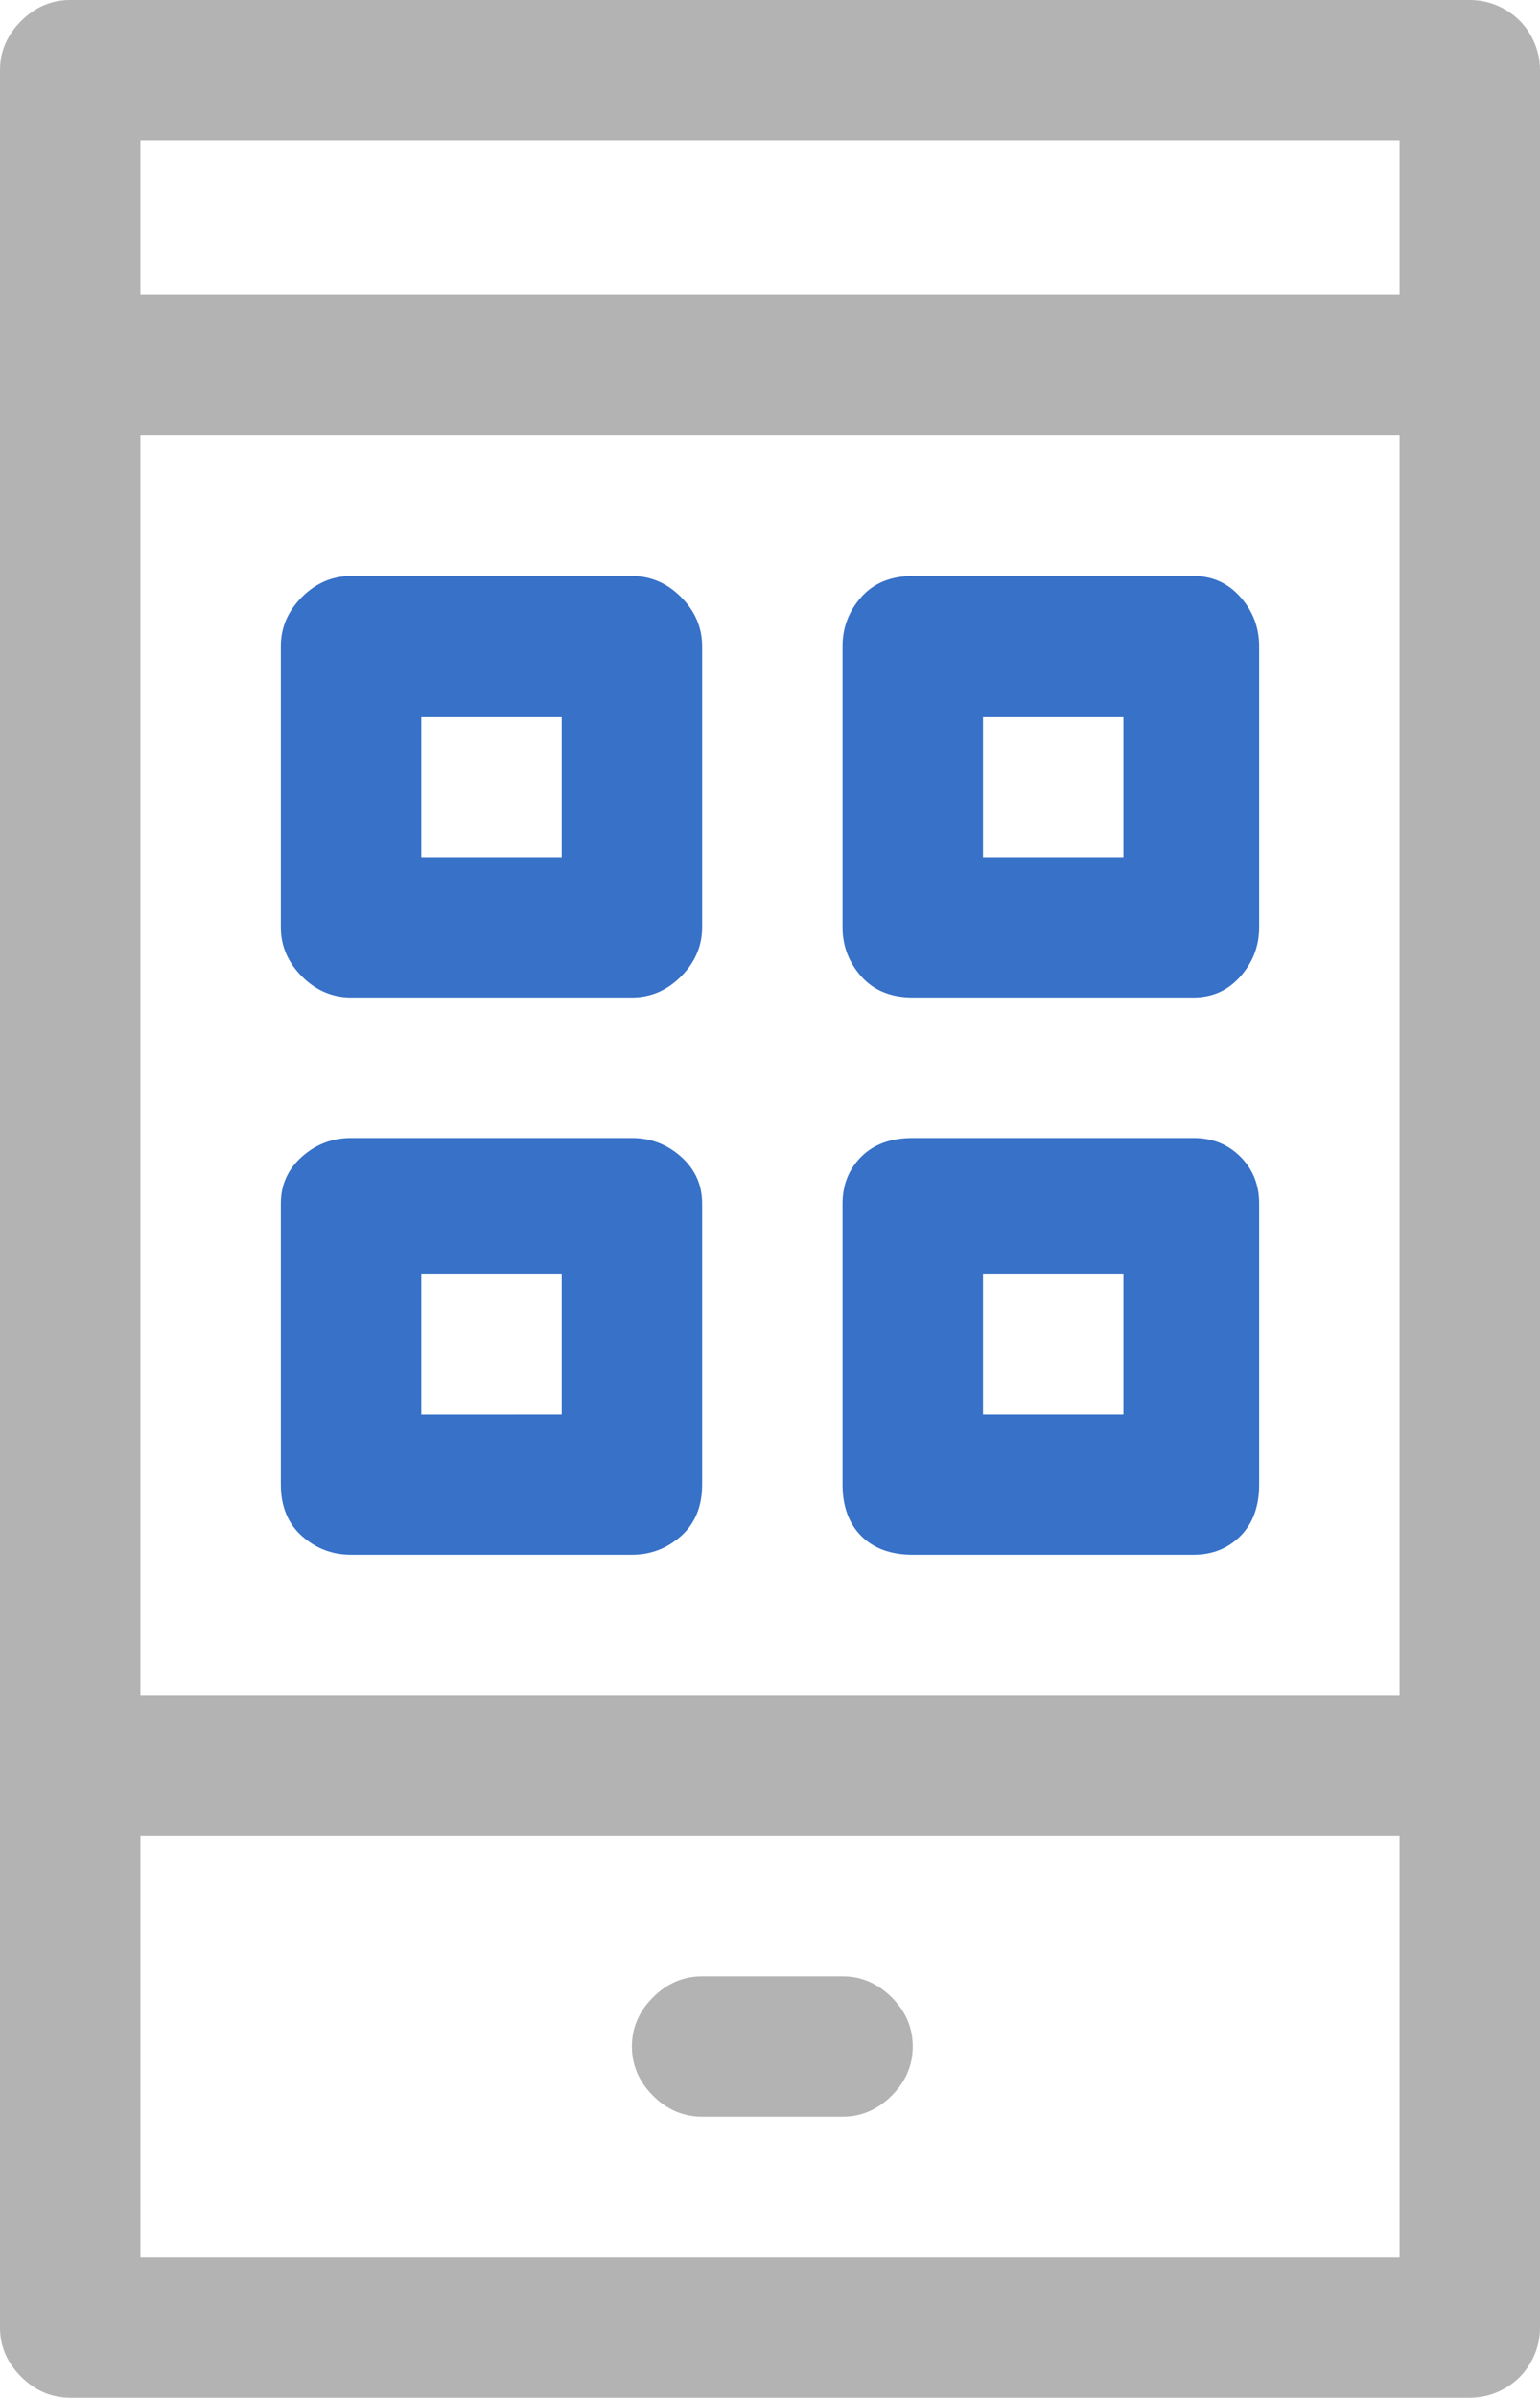
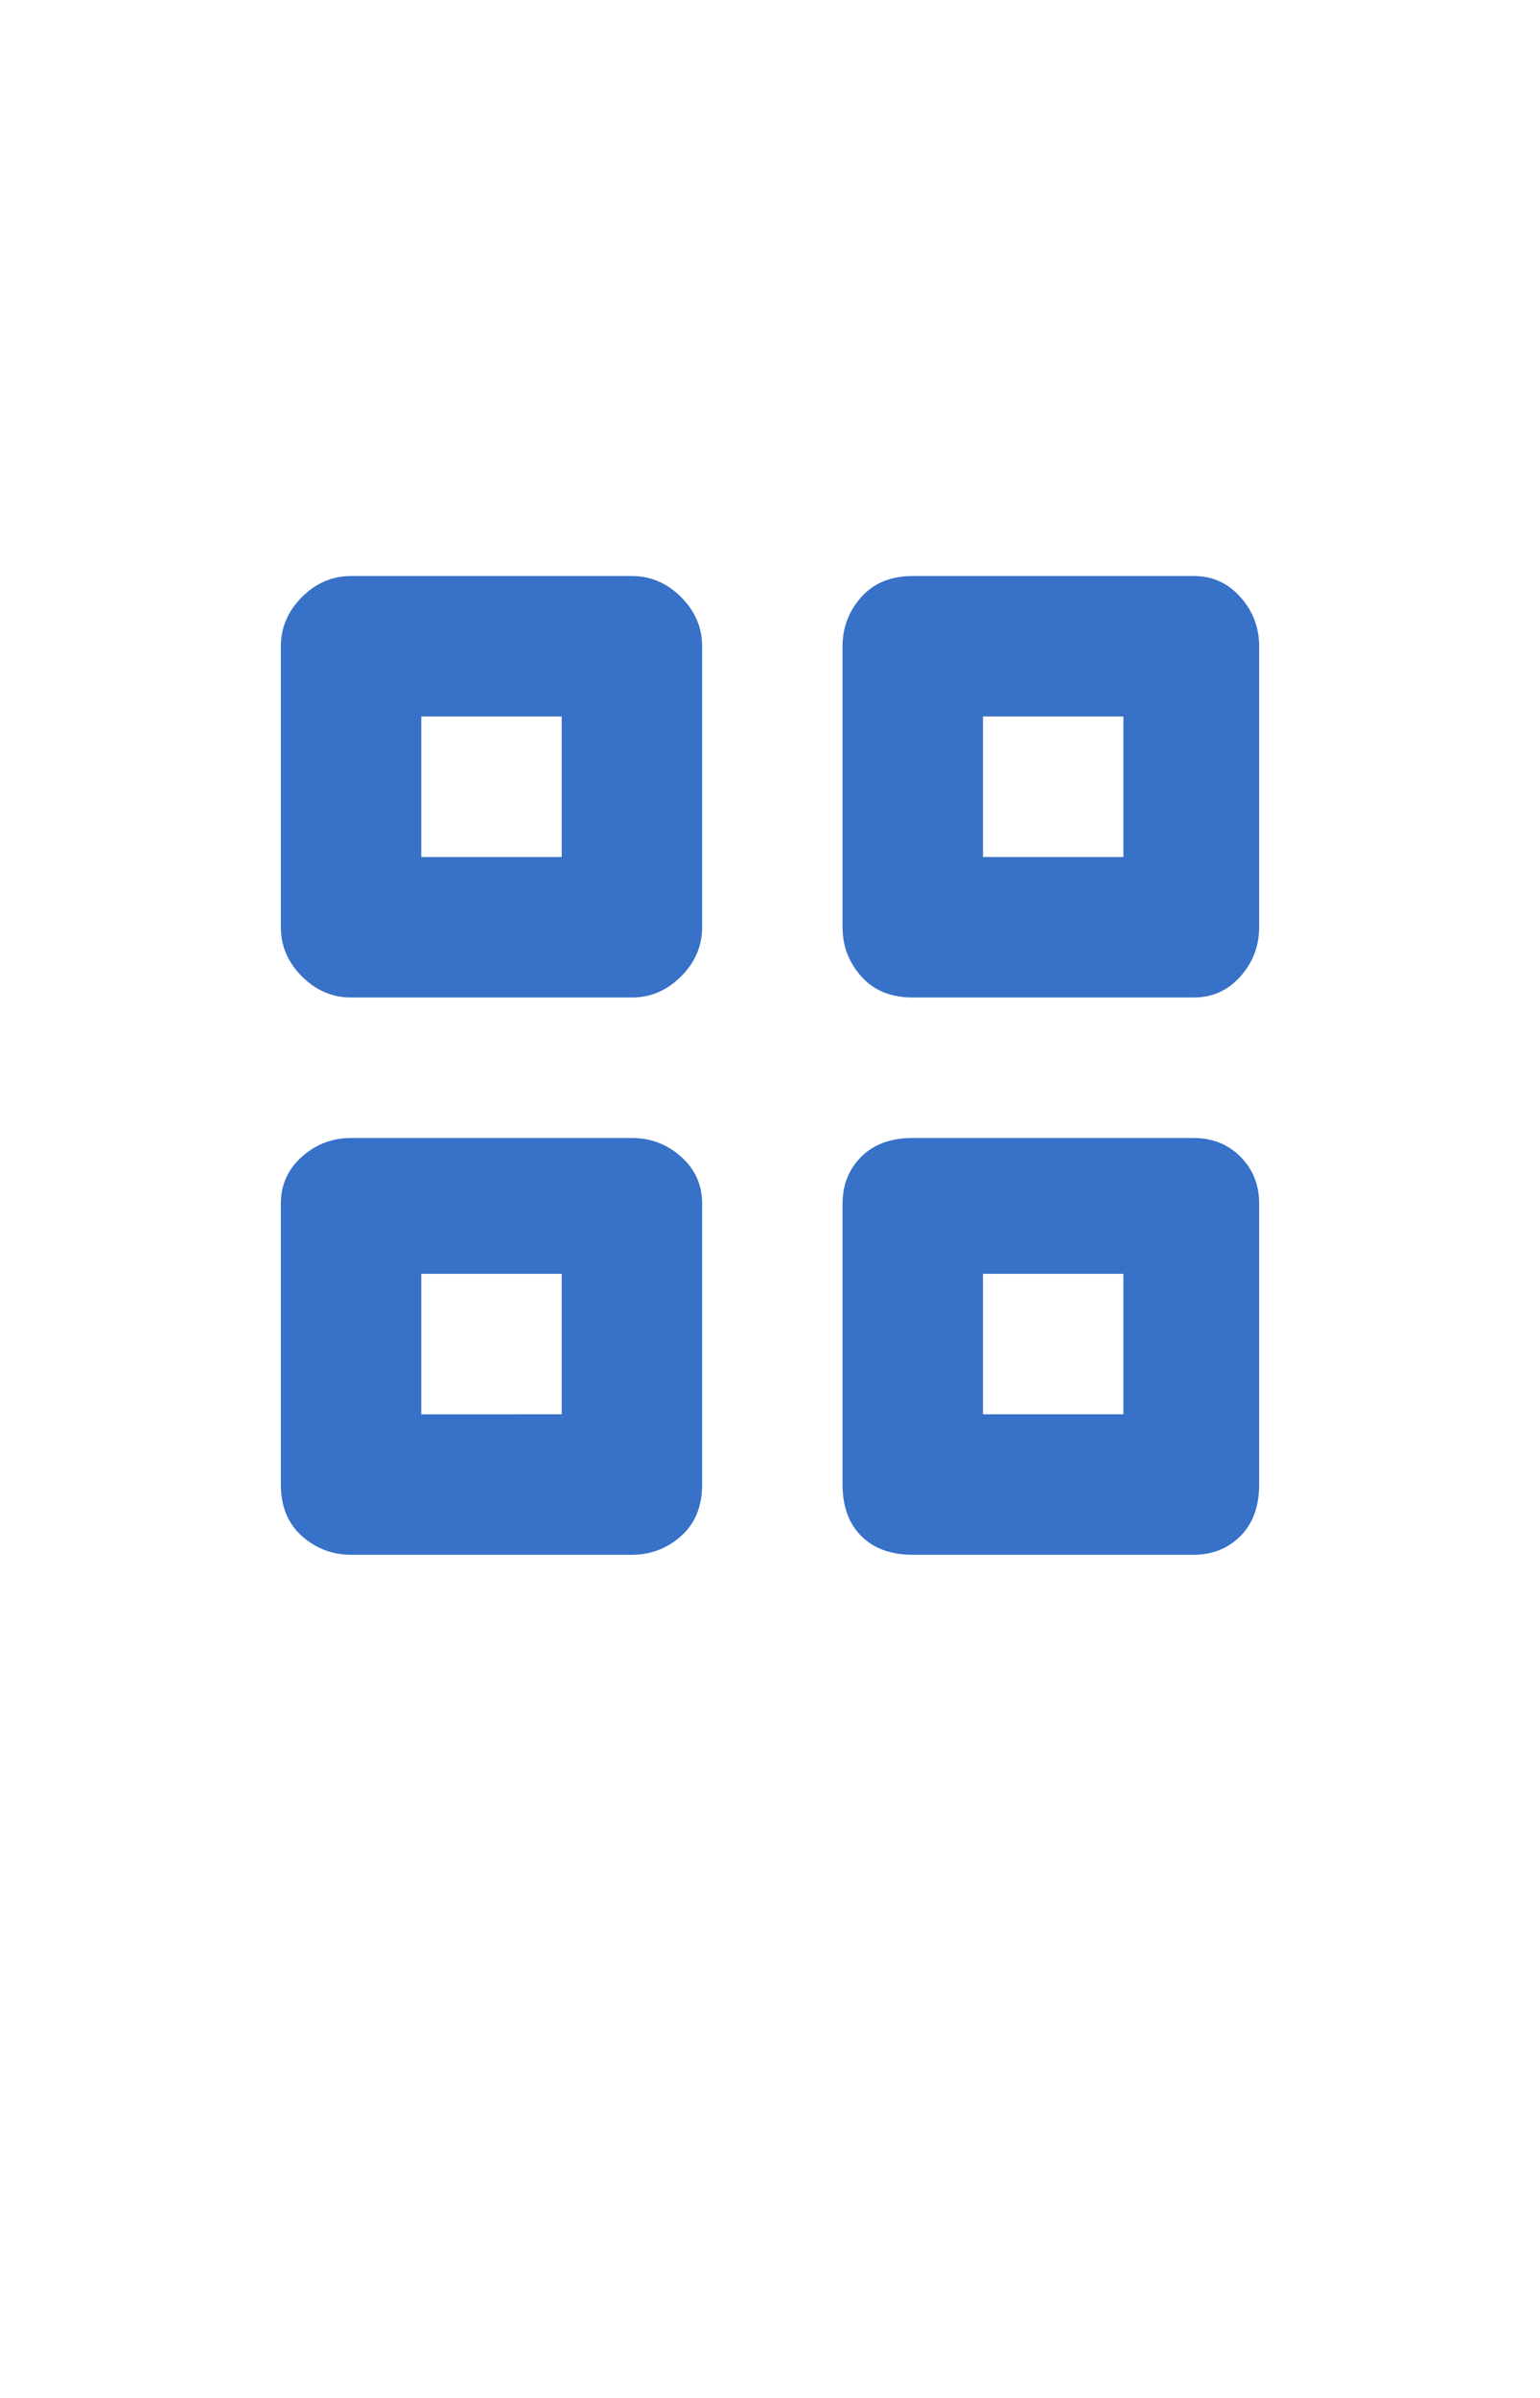
<svg xmlns="http://www.w3.org/2000/svg" xmlns:ns1="http://sodipodi.sourceforge.net/DTD/sodipodi-0.dtd" xmlns:ns2="http://www.inkscape.org/namespaces/inkscape" version="1.1" viewBox="0 -64 329 512" id="svg5603" ns1:docname="G_Flaticon.svg" width="329" height="512" ns2:version="0.92.1 r15371">
  <defs id="defs5607" />
  <ns1:namedview pagecolor="#ffffff" bordercolor="#666666" borderopacity="1" objecttolerance="10" gridtolerance="10" guidetolerance="10" ns2:pageopacity="0" ns2:pageshadow="2" ns2:window-width="640" ns2:window-height="480" id="namedview5605" showgrid="false" fit-margin-top="0" fit-margin-left="0" fit-margin-right="0" fit-margin-bottom="0" ns2:showpageshadow="false" ns2:zoom="0.39941406" ns2:cx="-117.61042" ns2:cy="663.73292" ns2:current-layer="svg5603" />
  <g id="g6176" transform="translate(0,-664)">
    <path d="m 135,843 c 4,0 7.5,1.333 10.5,4 3,2.667 4.5,6 4.5,10 v 60 c 0,4.667 -1.5,8.333 -4.5,11 -3,2.667 -6.5,4 -10.5,4 H 75 c -4,0 -7.5,-1.333 -10.5,-4 -3,-2.667 -4.5,-6.333 -4.5,-11 v -60 c 0,-4 1.5,-7.333 4.5,-10 3,-2.667 6.5,-4 10.5,-4 z m -15,59 V 872 H 90 v 30 z m 135,-59 c 4,0 7.333,1.333 10,4 2.667,2.667 4,6 4,10 v 60 c 0,4.667 -1.333,8.333 -4,11 -2.667,2.667 -6,4 -10,4 h -60 c -4.667,0 -8.333,-1.333 -11,-4 -2.667,-2.667 -4,-6.333 -4,-11 v -60 c 0,-4 1.333,-7.333 4,-10 2.667,-2.667 6.333,-4 11,-4 z m -15,59 v -30 h -30 v 30 z m 15,-179 c 4,0 7.333,1.5 10,4.5 2.667,3 4,6.5 4,10.5 v 60 c 0,4 -1.333,7.5 -4,10.5 -2.667,3 -6,4.5 -10,4.5 h -60 c -4.667,0 -8.333,-1.5 -11,-4.5 -2.667,-3 -4,-6.5 -4,-10.5 v -60 c 0,-4 1.333,-7.5 4,-10.5 2.667,-3 6.333,-4.5 11,-4.5 z m -15,60 v -30 h -30 v 30 z M 135,723 c 4,0 7.5,1.5 10.5,4.5 3,3 4.5,6.5 4.5,10.5 v 60 c 0,4 -1.5,7.5 -4.5,10.5 -3,3 -6.5,4.5 -10.5,4.5 H 75 c -4,0 -7.5,-1.5 -10.5,-4.5 -3,-3 -4.5,-6.5 -4.5,-10.5 v -60 c 0,-4 1.5,-7.5 4.5,-10.5 3,-3 6.5,-4.5 10.5,-4.5 z m -15,60 V 753 H 90 v 30 z" id="path5599" ns2:connector-curvature="0" style="fill:#3771c8" ns1:nodetypes="ssssssssssssscccccssssssssssssscccccssssssssssssscccccsssssssssssssccccc" />
-     <path ns1:nodetypes="ssssssssssssssscccccccccccccccsssssssssss" style="fill:#b3b3b3" ns2:connector-curvature="0" id="path6170" d="m 314,600 c 2.667,0 5.167,0.667 7.5,2 2.333,1.333 4.167,3.167 5.5,5.5 1.333,2.333 2,4.833 2,7.5 v 482 c 0,2.667 -0.667,5.167 -2,7.5 -1.333,2.333 -3.167,4.167 -5.5,5.5 -2.333,1.333 -4.833,2 -7.5,2 H 15 c -4,0 -7.5,-1.5 -10.5,-4.5 C 1.5,1104.5 0,1101 0,1097 V 615 c 0,-4 1.5,-7.5 4.5,-10.5 3,-3 6.5,-4.5 10.5,-4.5 z M 30,693 V 962 H 299 V 693 Z M 299,630 H 30 v 33 H 299 Z M 30,1082 H 299 V 992 H 30 Z m 150,-60 c 4,0 7.5,1.5 10.5,4.5 3,3 4.5,6.5 4.5,10.5 0,4 -1.5,7.5 -4.5,10.5 -3,3 -6.5,4.5 -10.5,4.5 h -30 c -4,0 -7.5,-1.5 -10.5,-4.5 -3,-3 -4.5,-6.5 -4.5,-10.5 0,-4 1.5,-7.5 4.5,-10.5 3,-3 6.5,-4.5 10.5,-4.5 z" />
  </g>
</svg>